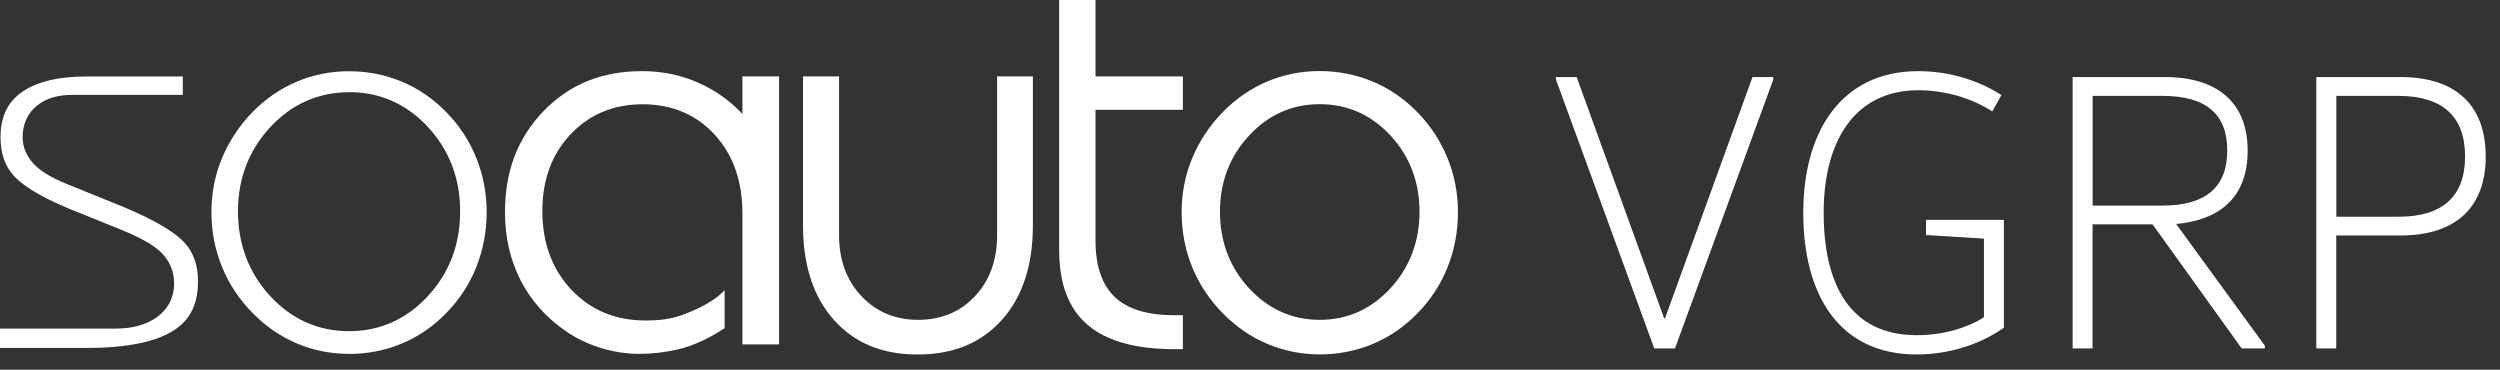
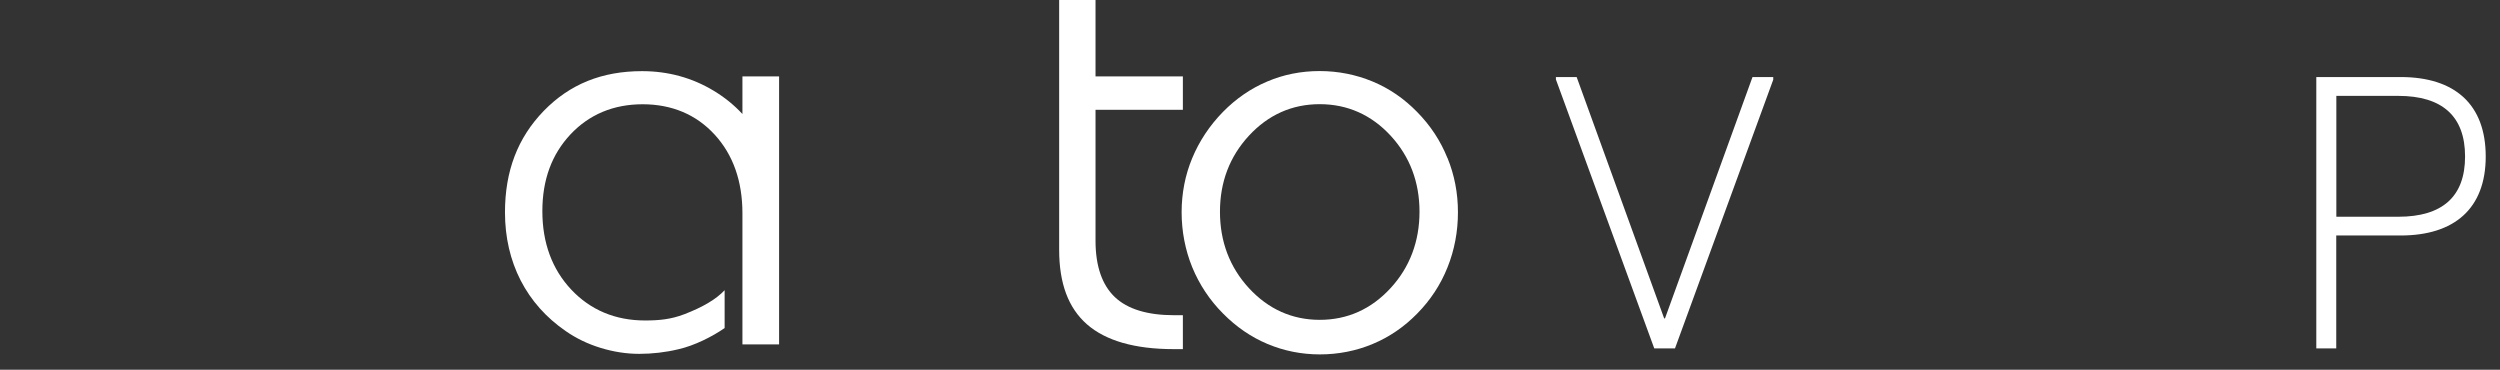
<svg xmlns="http://www.w3.org/2000/svg" width="142" height="21" viewBox="0 0 142 21" fill="none">
  <rect x="0" y="0" width="142" height="21" fill="#333333" stroke="none" />
-   <path d="M0 19.779V18.664H6.55C7.489 18.664 8.261 18.461 8.845 18.061C9.531 17.594 9.891 16.91 9.891 16.083C9.891 15.399 9.622 14.78 9.114 14.303C8.703 13.913 8.033 13.533 7.012 13.102L4.037 11.9C2.046 11.094 1.168 10.409 0.782 9.983C0.274 9.421 0.03 8.701 0.03 7.793C0.03 6.683 0.401 5.861 1.163 5.288C1.996 4.665 3.255 4.345 4.91 4.345H10.384V5.39H4.077C3.28 5.39 2.625 5.587 2.133 5.973C1.579 6.409 1.285 7.038 1.285 7.788C1.285 8.391 1.533 8.949 2.011 9.405C2.392 9.771 2.96 10.11 3.757 10.435L6.885 11.702C9.13 12.625 10.074 13.34 10.475 13.776C10.993 14.344 11.247 15.064 11.247 15.972C11.247 17.265 10.815 18.152 9.886 18.755C8.855 19.425 7.185 19.764 4.91 19.764H0V19.779Z" fill="white" />
-   <path d="M19.828 20.099C18.782 20.099 17.787 19.901 16.868 19.511C15.944 19.12 15.101 18.542 14.354 17.787C13.598 17.021 13.009 16.139 12.613 15.165C12.212 14.192 12.009 13.142 12.009 12.047C12.009 10.952 12.212 9.948 12.608 8.985C13.009 8.021 13.593 7.134 14.354 6.353C15.096 5.603 15.939 5.025 16.863 4.634C17.787 4.244 18.782 4.046 19.823 4.046C20.864 4.046 21.88 4.244 22.819 4.634C23.753 5.025 24.601 5.603 25.332 6.353C26.084 7.114 26.658 7.991 27.049 8.959C27.445 9.938 27.643 10.977 27.643 12.047C27.643 13.117 27.445 14.197 27.049 15.181C26.658 16.159 26.079 17.037 25.337 17.792C24.601 18.547 23.753 19.125 22.819 19.516C21.88 19.906 20.869 20.104 19.823 20.104L19.828 20.099ZM19.828 5.238C18.076 5.238 16.563 5.912 15.339 7.235C14.131 8.544 13.517 10.146 13.517 12.007C13.517 13.867 14.131 15.49 15.334 16.803C16.563 18.137 18.071 18.811 19.823 18.811C21.575 18.811 23.088 18.137 24.317 16.803C25.525 15.495 26.135 13.883 26.135 12.007C26.135 10.131 25.525 8.544 24.327 7.235C23.103 5.907 21.59 5.233 19.823 5.233L19.828 5.238Z" fill="white" />
  <path d="M42.165 6.47C41.697 5.968 41.164 5.532 40.55 5.162C39.321 4.416 37.95 4.041 36.468 4.041C34.188 4.041 32.36 4.781 30.882 6.302C29.405 7.829 28.683 9.71 28.683 12.062C28.683 13.477 28.983 14.775 29.572 15.926C30.161 17.072 31.024 18.045 32.141 18.811C32.725 19.217 33.385 19.536 34.111 19.759C34.838 19.982 35.574 20.099 36.305 20.099C37.036 20.099 37.808 20.013 38.519 19.84C39.438 19.637 40.464 19.115 41.159 18.634V16.484C40.687 16.986 39.941 17.437 38.869 17.848C38.102 18.142 37.427 18.203 36.64 18.203C34.949 18.203 33.538 17.609 32.446 16.448C31.359 15.292 30.806 13.791 30.806 11.996C30.806 10.201 31.344 8.767 32.4 7.636C33.467 6.5 34.848 5.922 36.503 5.922C38.158 5.922 39.55 6.505 40.601 7.656C41.642 8.797 42.17 10.293 42.17 12.113V19.561H44.252V4.34H42.17V6.47H42.165Z" fill="white" />
-   <path d="M56.636 13.361C56.636 14.76 56.219 15.921 55.392 16.808C54.559 17.711 53.467 18.167 52.157 18.167C50.847 18.167 49.766 17.711 48.923 16.814C48.085 15.921 47.659 14.76 47.659 13.361V4.34H45.612V12.828C45.612 15.085 46.212 16.89 47.384 18.193C48.568 19.501 50.116 20.135 52.122 20.135C54.127 20.135 55.697 19.501 56.885 18.193C58.068 16.89 58.667 15.085 58.667 12.828V4.34H56.636V13.361Z" fill="white" />
  <path d="M63.323 16.874C62.597 16.185 62.226 15.11 62.226 13.68V6.237H67.187V4.34H62.226V0H60.16V14.177C60.16 16.099 60.678 17.488 61.739 18.421C62.805 19.354 64.46 19.83 66.654 19.83H67.187V17.904H66.69C65.176 17.904 64.044 17.559 63.323 16.874Z" fill="white" />
  <path d="M82.212 8.97C81.821 7.996 81.242 7.119 80.491 6.358C79.754 5.603 78.906 5.02 77.962 4.629C77.017 4.239 76.007 4.036 74.956 4.036C73.905 4.036 72.905 4.234 71.981 4.629C71.051 5.02 70.203 5.603 69.462 6.358C68.7 7.139 68.116 8.021 67.715 8.99C67.314 9.953 67.116 10.988 67.116 12.057C67.116 13.127 67.319 14.202 67.72 15.181C68.121 16.154 68.705 17.042 69.467 17.807C70.213 18.563 71.061 19.146 71.991 19.536C72.92 19.927 73.92 20.13 74.966 20.13C76.012 20.13 77.028 19.932 77.972 19.536C78.911 19.146 79.764 18.563 80.501 17.807C81.247 17.052 81.826 16.17 82.217 15.191C82.613 14.207 82.811 13.153 82.811 12.057C82.811 10.962 82.613 9.943 82.217 8.97H82.212ZM78.983 16.367C77.881 17.564 76.53 18.167 74.961 18.167C73.392 18.167 72.041 17.559 70.94 16.367C69.848 15.181 69.294 13.721 69.294 12.027C69.294 10.334 69.848 8.889 70.94 7.707C72.041 6.516 73.392 5.917 74.961 5.917C76.53 5.917 77.896 6.521 78.993 7.712C80.079 8.894 80.628 10.344 80.628 12.027C80.628 13.71 80.074 15.186 78.983 16.367Z" fill="white" />
  <path d="M100.725 4.513L95.139 19.79H93.962L88.376 4.513V4.376H89.554L94.525 18.086H94.571L99.542 4.376H100.72V4.513H100.725Z" fill="white" />
-   <path d="M113.82 12.493V18.613C112.551 19.521 110.758 20.134 108.875 20.134C104.427 20.134 102.426 16.712 102.426 12.088C102.426 7.464 104.584 4.041 108.961 4.041C110.845 4.041 112.48 4.629 113.683 5.4L113.16 6.328C111.936 5.537 110.413 5.126 108.961 5.126C105.351 5.126 103.584 8.006 103.584 12.083C103.584 16.159 105.082 19.039 108.875 19.039C110.398 19.039 111.779 18.608 112.688 18.02V13.553L109.398 13.35V12.488H113.825L113.82 12.493Z" fill="white" />
-   <path d="M117.725 19.79V4.376H122.97C125.966 4.376 127.667 5.851 127.667 8.549C127.667 11.246 126.057 12.493 123.605 12.722L128.642 19.633V19.79H127.327L122.264 12.742H118.857V19.79H117.72H117.725ZM122.833 11.677C125.306 11.677 126.509 10.612 126.509 8.549C126.509 6.485 125.306 5.446 122.833 5.446H118.862V11.677H122.833Z" fill="white" />
  <path d="M131.566 19.79V4.376H136.355C139.442 4.376 141.189 5.937 141.189 8.888C141.189 11.839 139.416 13.376 136.355 13.376H132.699V19.79H131.561H131.566ZM132.704 12.311H136.223C138.721 12.311 140.016 11.175 140.016 8.888C140.016 6.602 138.721 5.446 136.223 5.446H132.704V12.311Z" fill="white" />
</svg>